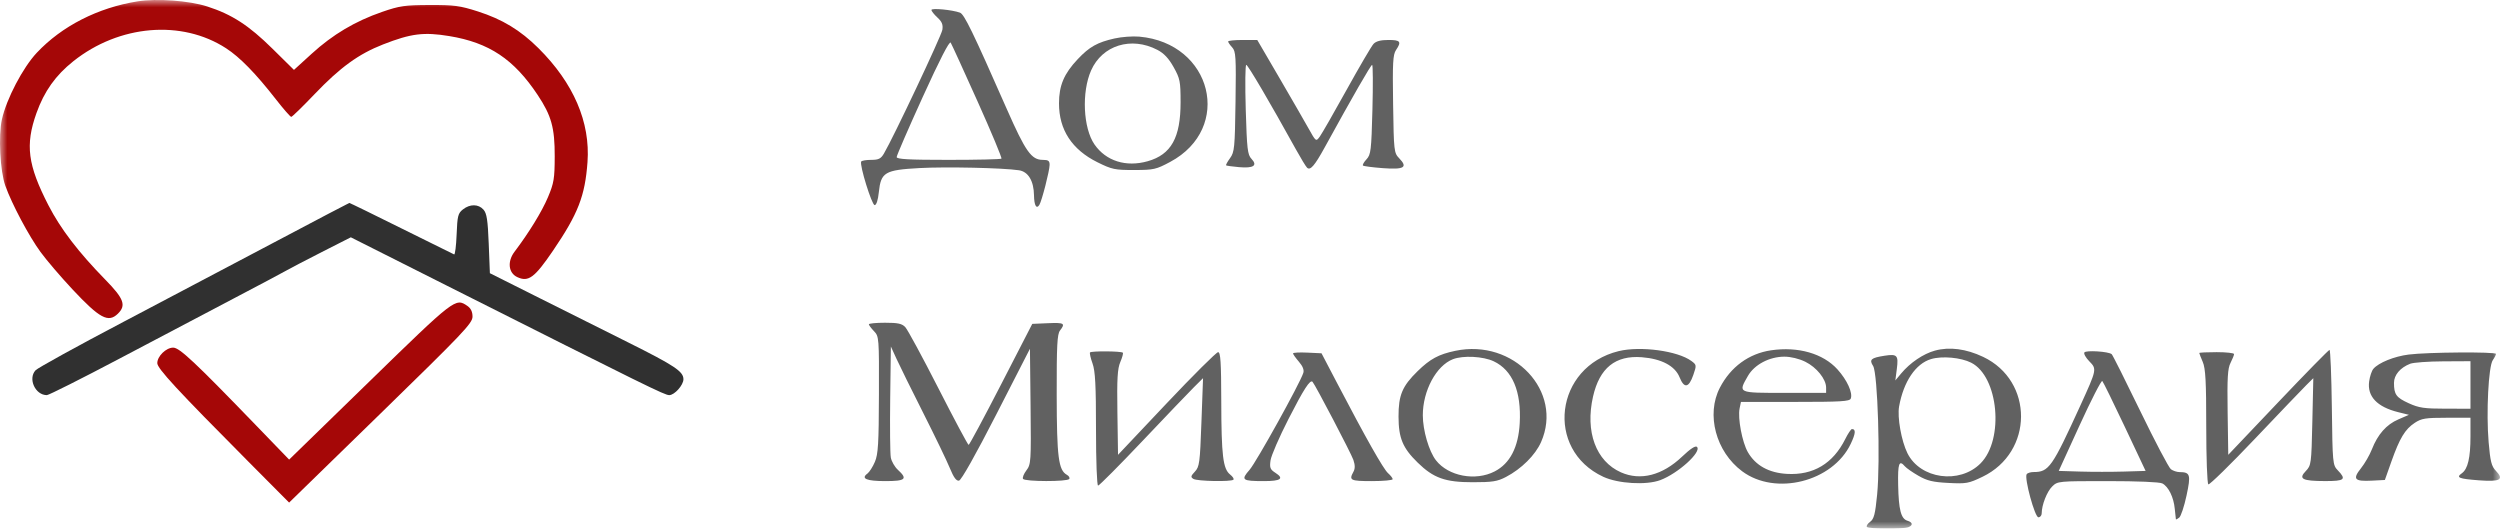
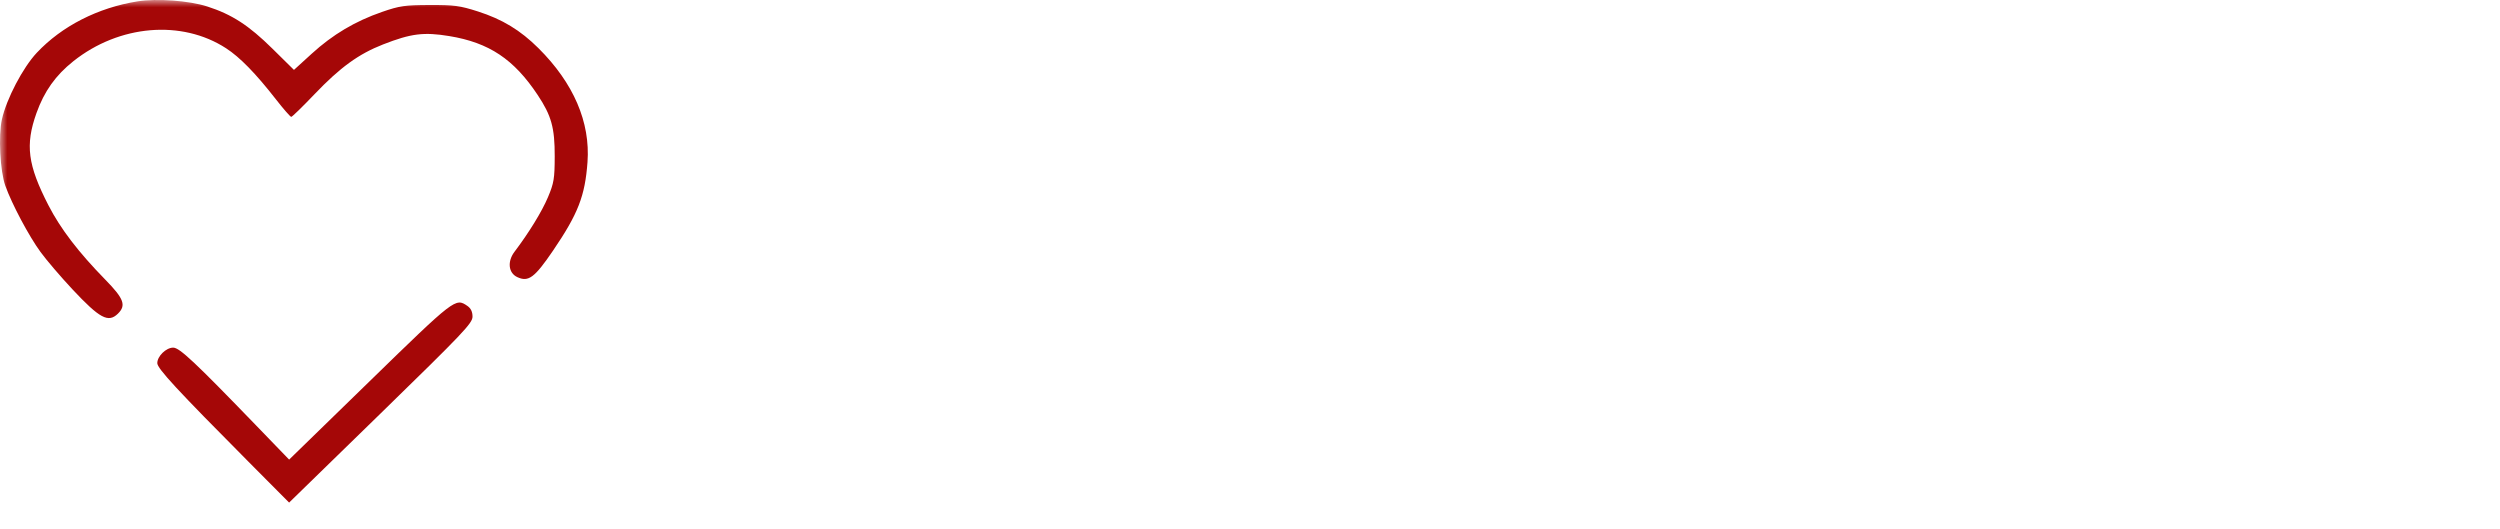
<svg xmlns="http://www.w3.org/2000/svg" width="175" height="37" viewBox="0 0 175 37" fill="none">
  <g clip-path="url(#clip0_70_1187)">
    <mask id="mask0_70_1187" style="mask-type:luminance" maskUnits="userSpaceOnUse" x="0" y="0" width="175" height="37">
      <path d="M175 0H0V37H175V0Z" fill="white" />
    </mask>
    <g mask="url(#mask0_70_1187)">
-       <path fill-rule="evenodd" clip-rule="evenodd" d="M19.447 16.832C16.725 18.272 11.859 20.838 8.634 22.534C5.409 24.23 2.644 25.753 2.49 25.919C1.944 26.508 2.466 27.659 3.28 27.659C3.412 27.659 5.699 26.51 8.361 25.105C11.022 23.699 14.624 21.803 16.364 20.891C18.104 19.979 19.747 19.107 20.015 18.953C20.282 18.799 21.414 18.21 22.529 17.642L24.558 16.611L31.291 20.001C45.344 27.076 46.53 27.659 46.845 27.659C47.214 27.659 47.84 26.96 47.84 26.547C47.84 26.002 47.228 25.595 43.946 23.956C42.117 23.043 39.196 21.582 37.456 20.71L34.292 19.124L34.211 17.062C34.146 15.41 34.074 14.936 33.848 14.679C33.493 14.275 32.901 14.268 32.404 14.66C32.061 14.931 32.015 15.116 31.964 16.41C31.933 17.206 31.854 17.836 31.789 17.81C31.724 17.784 30.06 16.961 28.091 15.981C26.122 15.001 24.485 14.202 24.453 14.206C24.421 14.21 22.169 15.392 19.447 16.832Z" fill="#303030" />
      <path fill-rule="evenodd" clip-rule="evenodd" d="M9.631 0.095C6.853 0.539 4.329 1.827 2.574 3.695C1.601 4.731 0.454 6.922 0.134 8.356C-0.122 9.506 0.006 11.983 0.376 13.012C0.838 14.299 2.024 16.528 2.838 17.641C3.255 18.211 4.26 19.387 5.072 20.254C6.98 22.291 7.581 22.614 8.252 21.959C8.848 21.377 8.676 20.908 7.379 19.584C5.488 17.651 4.237 16.017 3.391 14.371C1.938 11.545 1.756 10.148 2.552 7.917C3.097 6.39 3.89 5.275 5.136 4.284C8.346 1.732 12.713 1.361 15.823 3.377C16.791 4.004 17.896 5.135 19.308 6.945C19.838 7.625 20.324 8.181 20.387 8.181C20.45 8.18 21.182 7.467 22.014 6.597C23.811 4.716 25.102 3.779 26.82 3.108C28.778 2.343 29.661 2.232 31.452 2.526C34.236 2.985 35.971 4.14 37.637 6.648C38.602 8.1 38.836 8.946 38.83 10.953C38.826 12.503 38.774 12.817 38.358 13.803C37.937 14.803 37.024 16.293 36.018 17.62C35.499 18.305 35.587 19.108 36.211 19.398C36.991 19.762 37.421 19.442 38.717 17.537C40.469 14.96 40.952 13.719 41.125 11.349C41.328 8.55 40.152 5.818 37.689 3.37C36.424 2.113 35.161 1.348 33.45 0.8C32.188 0.397 31.793 0.344 30.074 0.35C28.333 0.356 27.981 0.407 26.748 0.833C24.861 1.485 23.295 2.415 21.82 3.76L20.577 4.893L19.074 3.41C17.415 1.773 16.236 1.01 14.508 0.453C13.239 0.044 10.986 -0.121 9.631 0.095ZM25.892 26.67L20.239 32.172L17.944 29.797C13.635 25.337 12.567 24.334 12.124 24.334C11.628 24.334 11.01 24.936 11.01 25.419C11.01 25.795 12.393 27.29 17.404 32.331L20.238 35.181L26.657 28.927C32.433 23.299 33.076 22.622 33.076 22.166C33.076 21.822 32.96 21.581 32.715 21.413C31.884 20.845 31.846 20.874 25.892 26.67Z" fill="#A50707" />
-       <path fill-rule="evenodd" clip-rule="evenodd" d="M65.201 0.697C65.201 0.777 65.389 1.015 65.619 1.226C65.938 1.519 66.021 1.723 65.966 2.085C65.901 2.506 62.535 9.634 61.871 10.755C61.66 11.112 61.5 11.191 60.983 11.191C60.636 11.191 60.322 11.244 60.283 11.309C60.153 11.534 61.026 14.358 61.226 14.358C61.348 14.358 61.461 14.008 61.519 13.447C61.665 12.058 61.934 11.899 64.365 11.765C66.227 11.663 70.186 11.75 71.325 11.918C71.975 12.015 72.365 12.663 72.38 13.672C72.391 14.382 72.55 14.666 72.755 14.342C72.926 14.073 73.469 11.954 73.473 11.547C73.475 11.257 73.385 11.191 72.998 11.191C72.197 11.191 71.792 10.618 70.474 7.628C68.087 2.207 67.497 0.993 67.198 0.885C66.642 0.685 65.201 0.549 65.201 0.697ZM78.019 2.692C76.81 2.965 76.261 3.274 75.442 4.141C74.481 5.159 74.132 5.98 74.13 7.232C74.126 9.083 75.035 10.474 76.825 11.36C77.838 11.861 78.039 11.903 79.391 11.901C80.765 11.898 80.925 11.862 81.912 11.334C86.328 8.971 84.858 3.017 79.747 2.564C79.287 2.524 78.509 2.581 78.019 2.692ZM68.433 7.107C69.399 9.259 70.149 11.058 70.101 11.105C70.053 11.152 68.384 11.191 66.391 11.191C63.617 11.191 62.767 11.144 62.767 10.994C62.767 10.886 63.588 8.993 64.592 6.787C65.779 4.179 66.463 2.848 66.548 2.984C66.619 3.1 67.468 4.955 68.433 7.107ZM85.969 2.904C85.969 2.962 86.096 3.148 86.252 3.317C86.508 3.593 86.532 3.97 86.487 7.117C86.441 10.345 86.412 10.646 86.104 11.069C85.921 11.32 85.797 11.548 85.829 11.575C85.861 11.603 86.267 11.659 86.731 11.7C87.747 11.791 88.05 11.59 87.604 11.12C87.329 10.831 87.285 10.447 87.202 7.667C87.151 5.947 87.167 4.54 87.238 4.54C87.352 4.54 88.901 7.177 90.722 10.471C91.06 11.084 91.408 11.653 91.493 11.737C91.718 11.957 92.022 11.607 92.735 10.308C94.696 6.739 95.959 4.54 96.05 4.54C96.106 4.54 96.115 5.947 96.07 7.667C95.995 10.536 95.961 10.824 95.656 11.15C95.473 11.346 95.362 11.543 95.409 11.589C95.455 11.634 96.078 11.716 96.792 11.77C98.287 11.882 98.562 11.72 97.951 11.087C97.578 10.7 97.568 10.61 97.517 7.288C97.473 4.402 97.504 3.828 97.72 3.505C98.118 2.912 98.033 2.798 97.189 2.798C96.646 2.798 96.323 2.884 96.145 3.075C96.004 3.228 95.158 4.671 94.266 6.282C93.374 7.893 92.526 9.371 92.382 9.567C92.12 9.922 92.117 9.92 91.599 8.993C91.313 8.481 90.388 6.878 89.544 5.43L88.008 2.798H86.988C86.427 2.798 85.969 2.846 85.969 2.904ZM81.02 3.492C81.478 3.732 81.811 4.086 82.154 4.7C82.601 5.5 82.64 5.694 82.641 7.152C82.643 9.638 81.985 10.818 80.339 11.286C78.821 11.716 77.416 11.272 76.612 10.108C75.82 8.962 75.706 6.447 76.376 4.933C77.158 3.166 79.189 2.536 81.02 3.492ZM60.82 22.701C60.82 22.76 60.982 22.977 61.179 23.182C61.531 23.547 61.538 23.635 61.525 27.626C61.515 31.051 61.471 31.798 61.242 32.331C61.094 32.679 60.857 33.049 60.718 33.152C60.243 33.501 60.659 33.677 61.965 33.677C63.394 33.677 63.555 33.533 62.851 32.887C62.629 32.684 62.407 32.298 62.357 32.028C62.307 31.759 62.288 29.9 62.314 27.897L62.361 24.255L62.759 25.126C62.977 25.605 63.822 27.315 64.636 28.926C65.45 30.538 66.285 32.269 66.491 32.774C66.757 33.423 66.944 33.678 67.129 33.645C67.292 33.615 68.282 31.858 69.744 29.005L72.096 24.413L72.14 28.448C72.181 32.311 72.169 32.502 71.849 32.925C71.664 33.168 71.558 33.437 71.612 33.522C71.737 33.72 74.723 33.726 74.848 33.528C74.9 33.446 74.827 33.317 74.686 33.24C74.093 32.916 73.977 32.009 73.969 27.65C73.963 24.189 74.004 23.39 74.2 23.137C74.592 22.632 74.499 22.575 73.354 22.624L72.259 22.671L70.078 26.907C68.879 29.237 67.855 31.143 67.804 31.143C67.753 31.143 66.799 29.357 65.685 27.174C64.571 24.991 63.529 23.067 63.369 22.898C63.136 22.652 62.858 22.592 61.95 22.592C61.328 22.592 60.82 22.641 60.82 22.701ZM101.869 24.558C100.701 24.805 100.114 25.122 99.233 25.981C98.157 27.032 97.893 27.66 97.897 29.164C97.901 30.667 98.189 31.358 99.238 32.383C100.344 33.464 101.162 33.756 103.086 33.756C104.472 33.756 104.811 33.703 105.414 33.389C106.501 32.822 107.472 31.857 107.876 30.942C109.439 27.396 105.956 23.694 101.869 24.558ZM113.307 24.579C108.834 25.672 108.124 31.465 112.229 33.375C113.268 33.858 115.24 33.974 116.219 33.609C117.461 33.146 119.139 31.625 118.787 31.282C118.682 31.179 118.323 31.415 117.744 31.966C116.365 33.277 114.834 33.67 113.468 33.065C111.714 32.287 110.952 30.218 111.513 27.756C111.969 25.757 113.08 24.862 114.926 25.006C116.311 25.115 117.25 25.614 117.571 26.411C117.893 27.212 118.217 27.156 118.532 26.246C118.767 25.566 118.763 25.538 118.395 25.267C117.433 24.559 114.83 24.207 113.307 24.579ZM123.97 24.522C122.42 24.752 121.148 25.682 120.392 27.138C119.416 29.015 120.11 31.619 121.952 32.99C124.289 34.73 128.286 33.722 129.548 31.075C129.896 30.345 129.922 30.035 129.636 30.035C129.57 30.035 129.36 30.347 129.17 30.73C128.312 32.452 126.928 33.28 125.082 33.172C123.812 33.098 122.887 32.582 122.349 31.649C121.953 30.961 121.633 29.271 121.771 28.596L121.866 28.134H125.664C128.842 28.134 129.476 28.097 129.552 27.903C129.708 27.508 129.3 26.608 128.626 25.861C127.62 24.745 125.867 24.241 123.97 24.522ZM135.447 24.542C134.632 24.765 133.709 25.389 133.083 26.14L132.674 26.63L132.779 25.816C132.901 24.868 132.802 24.763 131.917 24.901C130.964 25.05 130.83 25.171 131.119 25.62C131.439 26.12 131.631 32.272 131.399 34.626C131.264 36.003 131.179 36.33 130.904 36.533C130.721 36.667 130.624 36.828 130.687 36.889C130.828 37.027 133.216 37.04 133.575 36.906C133.923 36.776 133.898 36.569 133.521 36.452C133.068 36.312 132.907 35.692 132.871 33.953C132.84 32.438 132.936 32.167 133.339 32.64C133.447 32.767 133.875 33.066 134.292 33.304C134.906 33.656 135.301 33.75 136.391 33.806C137.642 33.871 137.803 33.841 138.774 33.375C142.352 31.656 142.377 26.666 138.817 24.98C137.621 24.414 136.463 24.264 135.447 24.542ZM76.3 24.673C76.265 24.729 76.345 25.077 76.478 25.445C76.668 25.971 76.72 26.966 76.72 30.055C76.72 32.274 76.784 33.993 76.866 33.993C76.946 33.993 78.346 32.586 79.976 30.866C81.606 29.146 83.226 27.453 83.576 27.105L84.213 26.472L84.1 29.56C83.997 32.403 83.961 32.676 83.644 33.012C83.351 33.323 83.335 33.399 83.539 33.524C83.805 33.688 86.181 33.734 86.34 33.578C86.396 33.524 86.291 33.361 86.108 33.216C85.61 32.822 85.497 31.887 85.489 28.095C85.483 25.343 85.438 24.651 85.267 24.651C85.148 24.651 83.524 26.268 81.656 28.244L78.262 31.837L78.218 28.881C78.182 26.507 78.223 25.809 78.422 25.342C78.559 25.022 78.639 24.728 78.599 24.689C78.482 24.575 76.371 24.561 76.3 24.673ZM145.906 24.672C145.849 24.761 146.006 25.042 146.254 25.294C146.784 25.835 146.78 25.856 145.632 28.372C143.646 32.722 143.421 33.043 142.351 33.043C142.138 33.043 141.92 33.112 141.866 33.196C141.691 33.473 142.437 36.211 142.688 36.211C142.814 36.211 142.918 36.086 142.919 35.933C142.921 35.346 143.286 34.412 143.654 34.053C144.035 33.68 144.071 33.677 147.545 33.677C149.64 33.677 151.177 33.742 151.363 33.84C151.794 34.065 152.158 34.807 152.233 35.613C152.267 35.985 152.303 36.316 152.312 36.349C152.321 36.381 152.426 36.328 152.546 36.231C152.666 36.134 152.896 35.441 153.056 34.692C153.372 33.224 153.32 33.051 152.562 33.046C152.378 33.044 152.108 32.954 151.962 32.846C151.816 32.737 150.85 30.903 149.816 28.77C148.782 26.638 147.884 24.848 147.82 24.793C147.603 24.603 146.013 24.503 145.906 24.672ZM159.467 28.165L155.978 31.837L155.934 28.861C155.899 26.449 155.937 25.794 156.137 25.402C156.273 25.136 156.384 24.858 156.384 24.785C156.384 24.711 155.837 24.651 155.167 24.651C154.498 24.651 153.95 24.677 153.95 24.71C153.95 24.743 154.06 25.026 154.194 25.339C154.388 25.793 154.437 26.705 154.437 29.862C154.437 32.046 154.503 33.856 154.584 33.905C154.664 33.953 156.135 32.515 157.852 30.707C159.569 28.9 161.189 27.208 161.453 26.947L161.932 26.472L161.864 29.52C161.798 32.475 161.783 32.58 161.406 32.972C160.873 33.526 161.152 33.671 162.752 33.675C164.128 33.677 164.263 33.564 163.645 32.922C163.289 32.553 163.278 32.441 163.229 28.518C163.201 26.304 163.128 24.492 163.067 24.492C163.005 24.492 161.385 26.145 159.467 28.165ZM90.512 24.739C90.512 24.796 90.696 25.057 90.922 25.319C91.193 25.633 91.299 25.9 91.232 26.104C90.986 26.861 87.944 32.345 87.471 32.886C86.844 33.602 86.94 33.677 88.487 33.677C89.658 33.677 89.904 33.498 89.282 33.1C88.913 32.864 88.865 32.745 88.937 32.228C88.982 31.898 89.548 30.593 90.196 29.327C91.263 27.238 91.707 26.551 91.877 26.726C92.055 26.909 94.587 31.75 94.736 32.191C94.861 32.559 94.862 32.803 94.74 33.025C94.413 33.622 94.521 33.677 96.028 33.677C96.831 33.677 97.488 33.617 97.488 33.543C97.488 33.469 97.341 33.279 97.162 33.121C96.835 32.832 95.605 30.657 93.582 26.788L92.506 24.73L91.509 24.683C90.96 24.657 90.512 24.682 90.512 24.739ZM168.61 24.818C167.589 24.948 166.502 25.388 166.134 25.821C166.021 25.954 165.888 26.35 165.84 26.7C165.696 27.747 166.394 28.485 167.875 28.852L168.625 29.038L167.882 29.359C167.047 29.72 166.442 30.405 166.029 31.46C165.876 31.852 165.533 32.446 165.267 32.78C164.663 33.539 164.81 33.709 166.02 33.646L166.941 33.598L167.398 32.306C167.98 30.665 168.354 30.046 169.032 29.6C169.508 29.287 169.78 29.243 171.254 29.243H172.933V30.55C172.933 32.041 172.749 32.829 172.331 33.127C171.903 33.433 172.1 33.514 173.535 33.623C175.02 33.734 175.304 33.573 174.71 32.955C174.403 32.636 174.32 32.307 174.204 30.948C174.028 28.893 174.194 25.634 174.497 25.209C174.619 25.038 174.718 24.841 174.718 24.774C174.718 24.616 169.924 24.65 168.61 24.818ZM104.558 25.29C105.875 25.912 106.501 27.397 106.381 29.617C106.29 31.307 105.7 32.446 104.625 33C103.281 33.694 101.387 33.335 100.518 32.223C100.027 31.594 99.597 30.123 99.597 29.068C99.597 27.348 100.539 25.596 101.706 25.144C102.418 24.869 103.819 24.941 104.558 25.29ZM126.373 25.324C127.161 25.712 127.828 26.54 127.828 27.129V27.501H124.908C121.612 27.501 121.662 27.524 122.356 26.313C122.81 25.521 123.861 24.967 124.908 24.967C125.356 24.967 125.937 25.109 126.373 25.324ZM137.983 25.389C139.897 26.354 140.307 30.76 138.639 32.436C137.168 33.914 134.417 33.532 133.52 31.724C133.097 30.87 132.801 29.21 132.937 28.451C133.249 26.712 134.096 25.456 135.175 25.135C135.946 24.905 137.261 25.024 137.983 25.389ZM172.933 26.947V28.61L171.189 28.608C169.696 28.607 169.326 28.552 168.618 28.23C167.735 27.829 167.579 27.615 167.579 26.803C167.579 26.249 168.015 25.735 168.715 25.462C168.938 25.375 169.978 25.299 171.027 25.294L172.933 25.284V26.947ZM148.735 29.876L150.192 32.964L148.664 33.01C147.824 33.035 146.456 33.035 145.624 33.01L144.112 32.964L145.577 29.76C146.383 27.997 147.096 26.608 147.161 26.672C147.225 26.736 147.934 28.178 148.735 29.876Z" fill="#616161" />
    </g>
  </g>
  <defs>
    <clipPath id="clip0_70_1187">
      <rect width="175" height="37" fill="white" />
    </clipPath>
  </defs>
</svg>